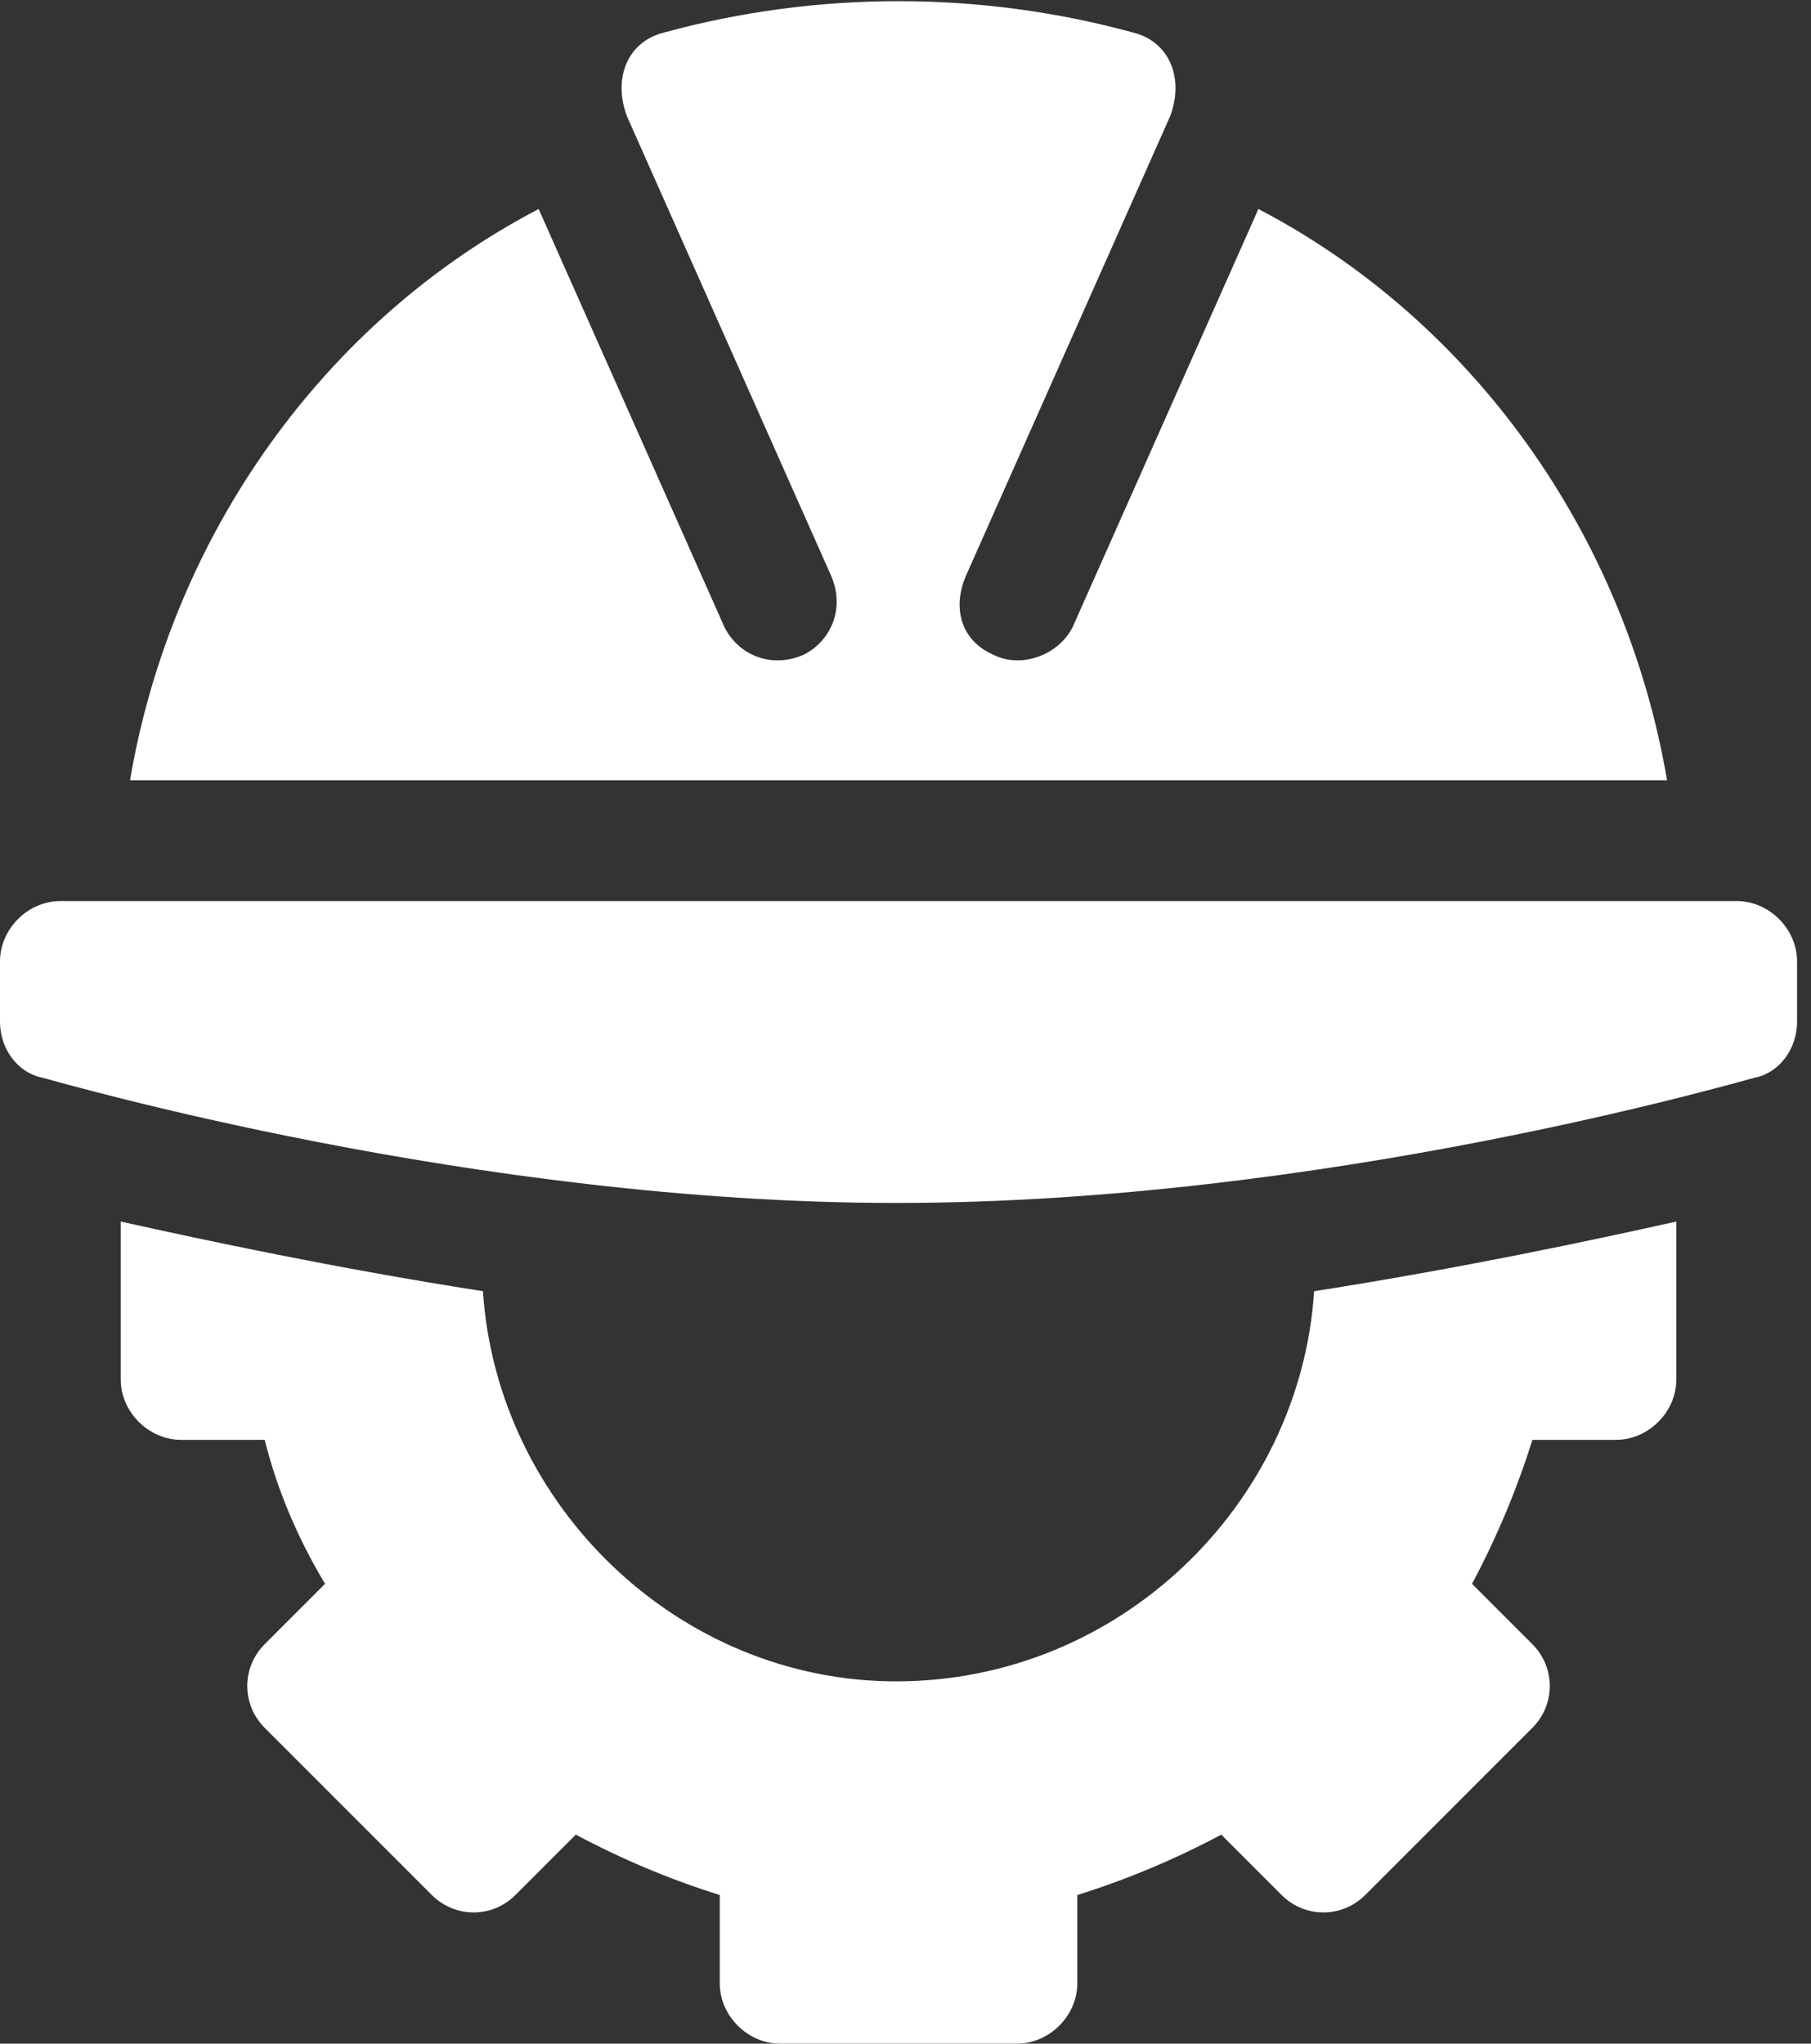
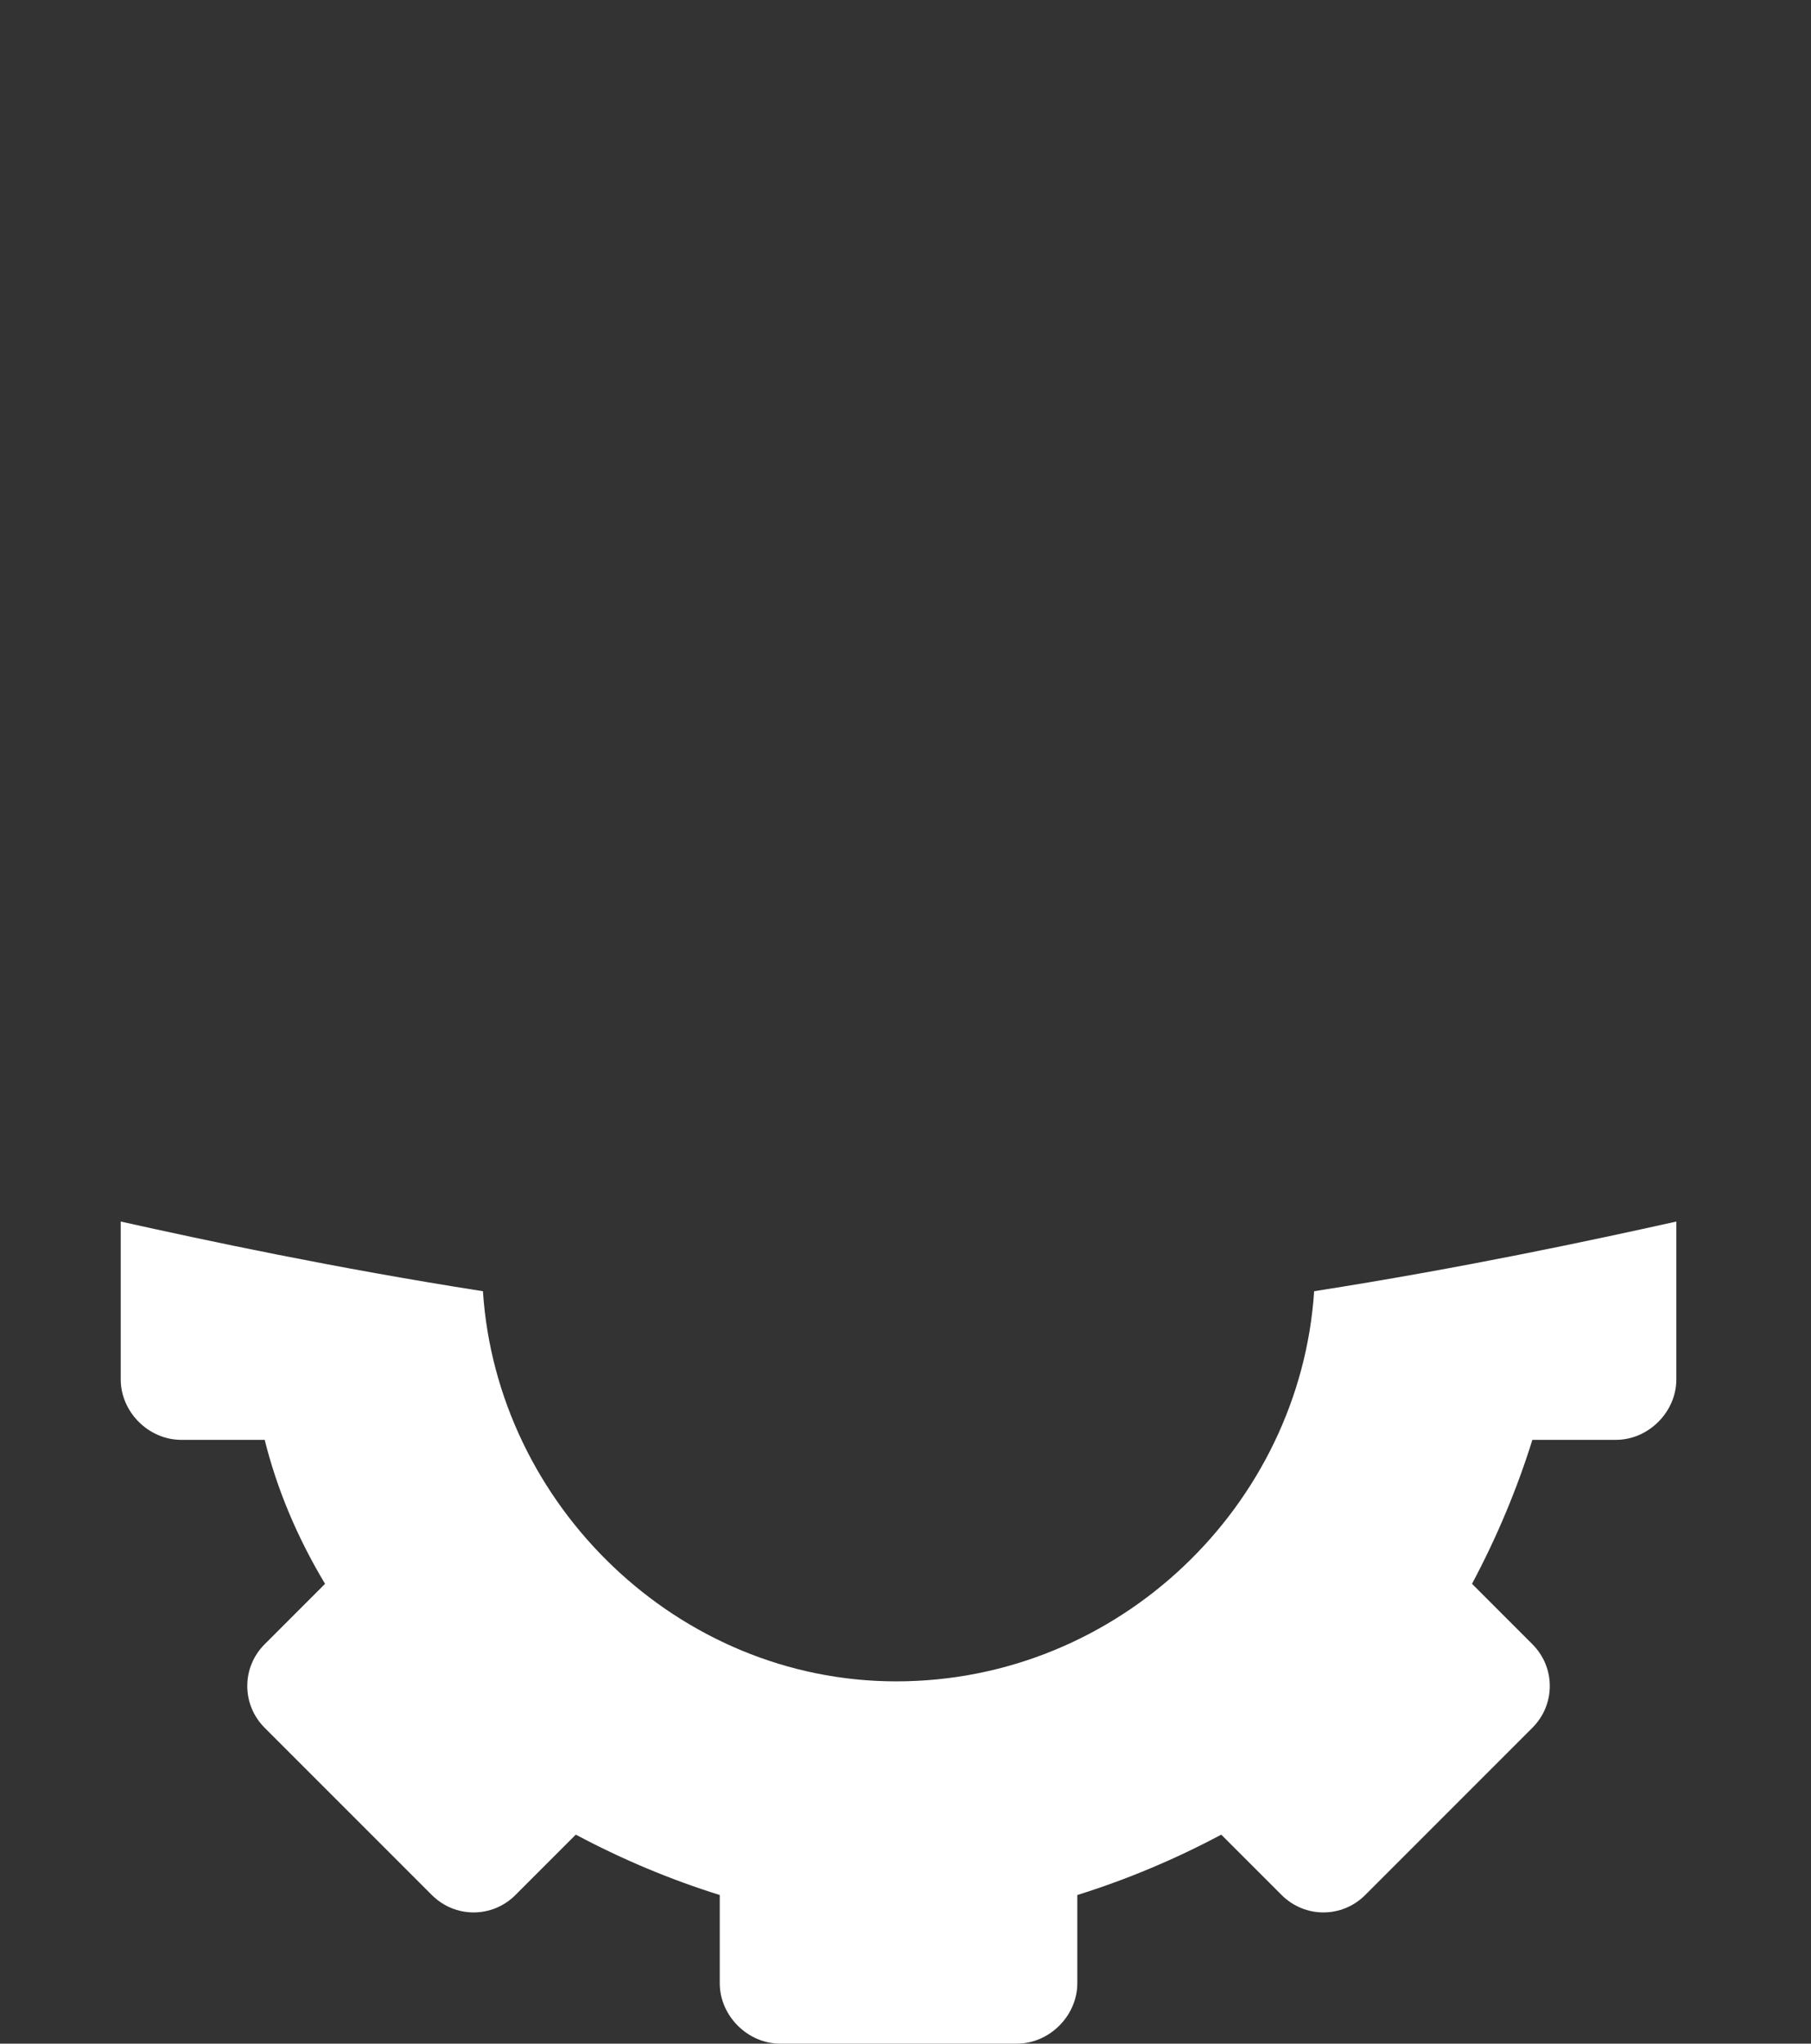
<svg xmlns="http://www.w3.org/2000/svg" version="1.2" viewBox="0 0 39 44" width="39" height="44">
  <rect x="0" y="0" width="39" height="44" fill="#333333" stroke="none" />
  <style>.a{fill:#fff}</style>
-   <path class="a" d="m0 20.7v1.3c0 0.6 0.4 1.1 0.9 1.2 0.4 0.1 9.3 2.7 18.4 2.7 9.2 0 18.1-2.6 18.5-2.7 0.5-0.1 0.9-0.6 0.9-1.2v-1.3c0-0.7-0.6-1.3-1.3-1.3h-36.1c-0.7 0-1.3 0.6-1.3 1.3z" />
  <path class="a" d="m34.8 31c0.7 0 1.3-0.6 1.3-1.3v-3.4c-1.8 0.4-4.6 1-7.8 1.5-0.3 4.6-4.2 8.4-9 8.4-4.7 0-8.6-3.8-8.9-8.4-3.2-0.5-6-1.1-7.8-1.5v3.4c0 0.7 0.6 1.3 1.3 1.3h1.8q0.4 1.6 1.3 3.1l-1.3 1.3c-0.5 0.5-0.5 1.3 0 1.8l3.6 3.6c0.5 0.5 1.3 0.5 1.8 0l1.3-1.3q1.5 0.8 3.1 1.3v1.9c0 0.7 0.6 1.3 1.3 1.3h5.1c0.7 0 1.3-0.6 1.3-1.3v-1.9q1.6-0.5 3.1-1.3l1.3 1.3c0.5 0.5 1.3 0.5 1.8 0l3.6-3.6c0.5-0.5 0.5-1.3 0-1.8l-1.3-1.3q0.8-1.5 1.3-3.1z" />
-   <path class="a" d="m17.3 14.1c-0.7 0.3-1.4 0-1.7-0.6l-4-9c-4.6 2.4-7.9 7-8.8 12.3h33.1c-0.9-5.3-4.2-9.9-8.8-12.3l-4 9c-0.3 0.6-1.1 0.9-1.7 0.6-0.7-0.3-0.9-1-0.6-1.7l4.4-9.9c0.3-0.8 0-1.6-0.8-1.8-3.3-0.9-6.8-0.9-10.1 0-0.8 0.2-1.1 1-0.8 1.8l4.4 9.9c0.3 0.7 0 1.4-0.6 1.7z" />
</svg>